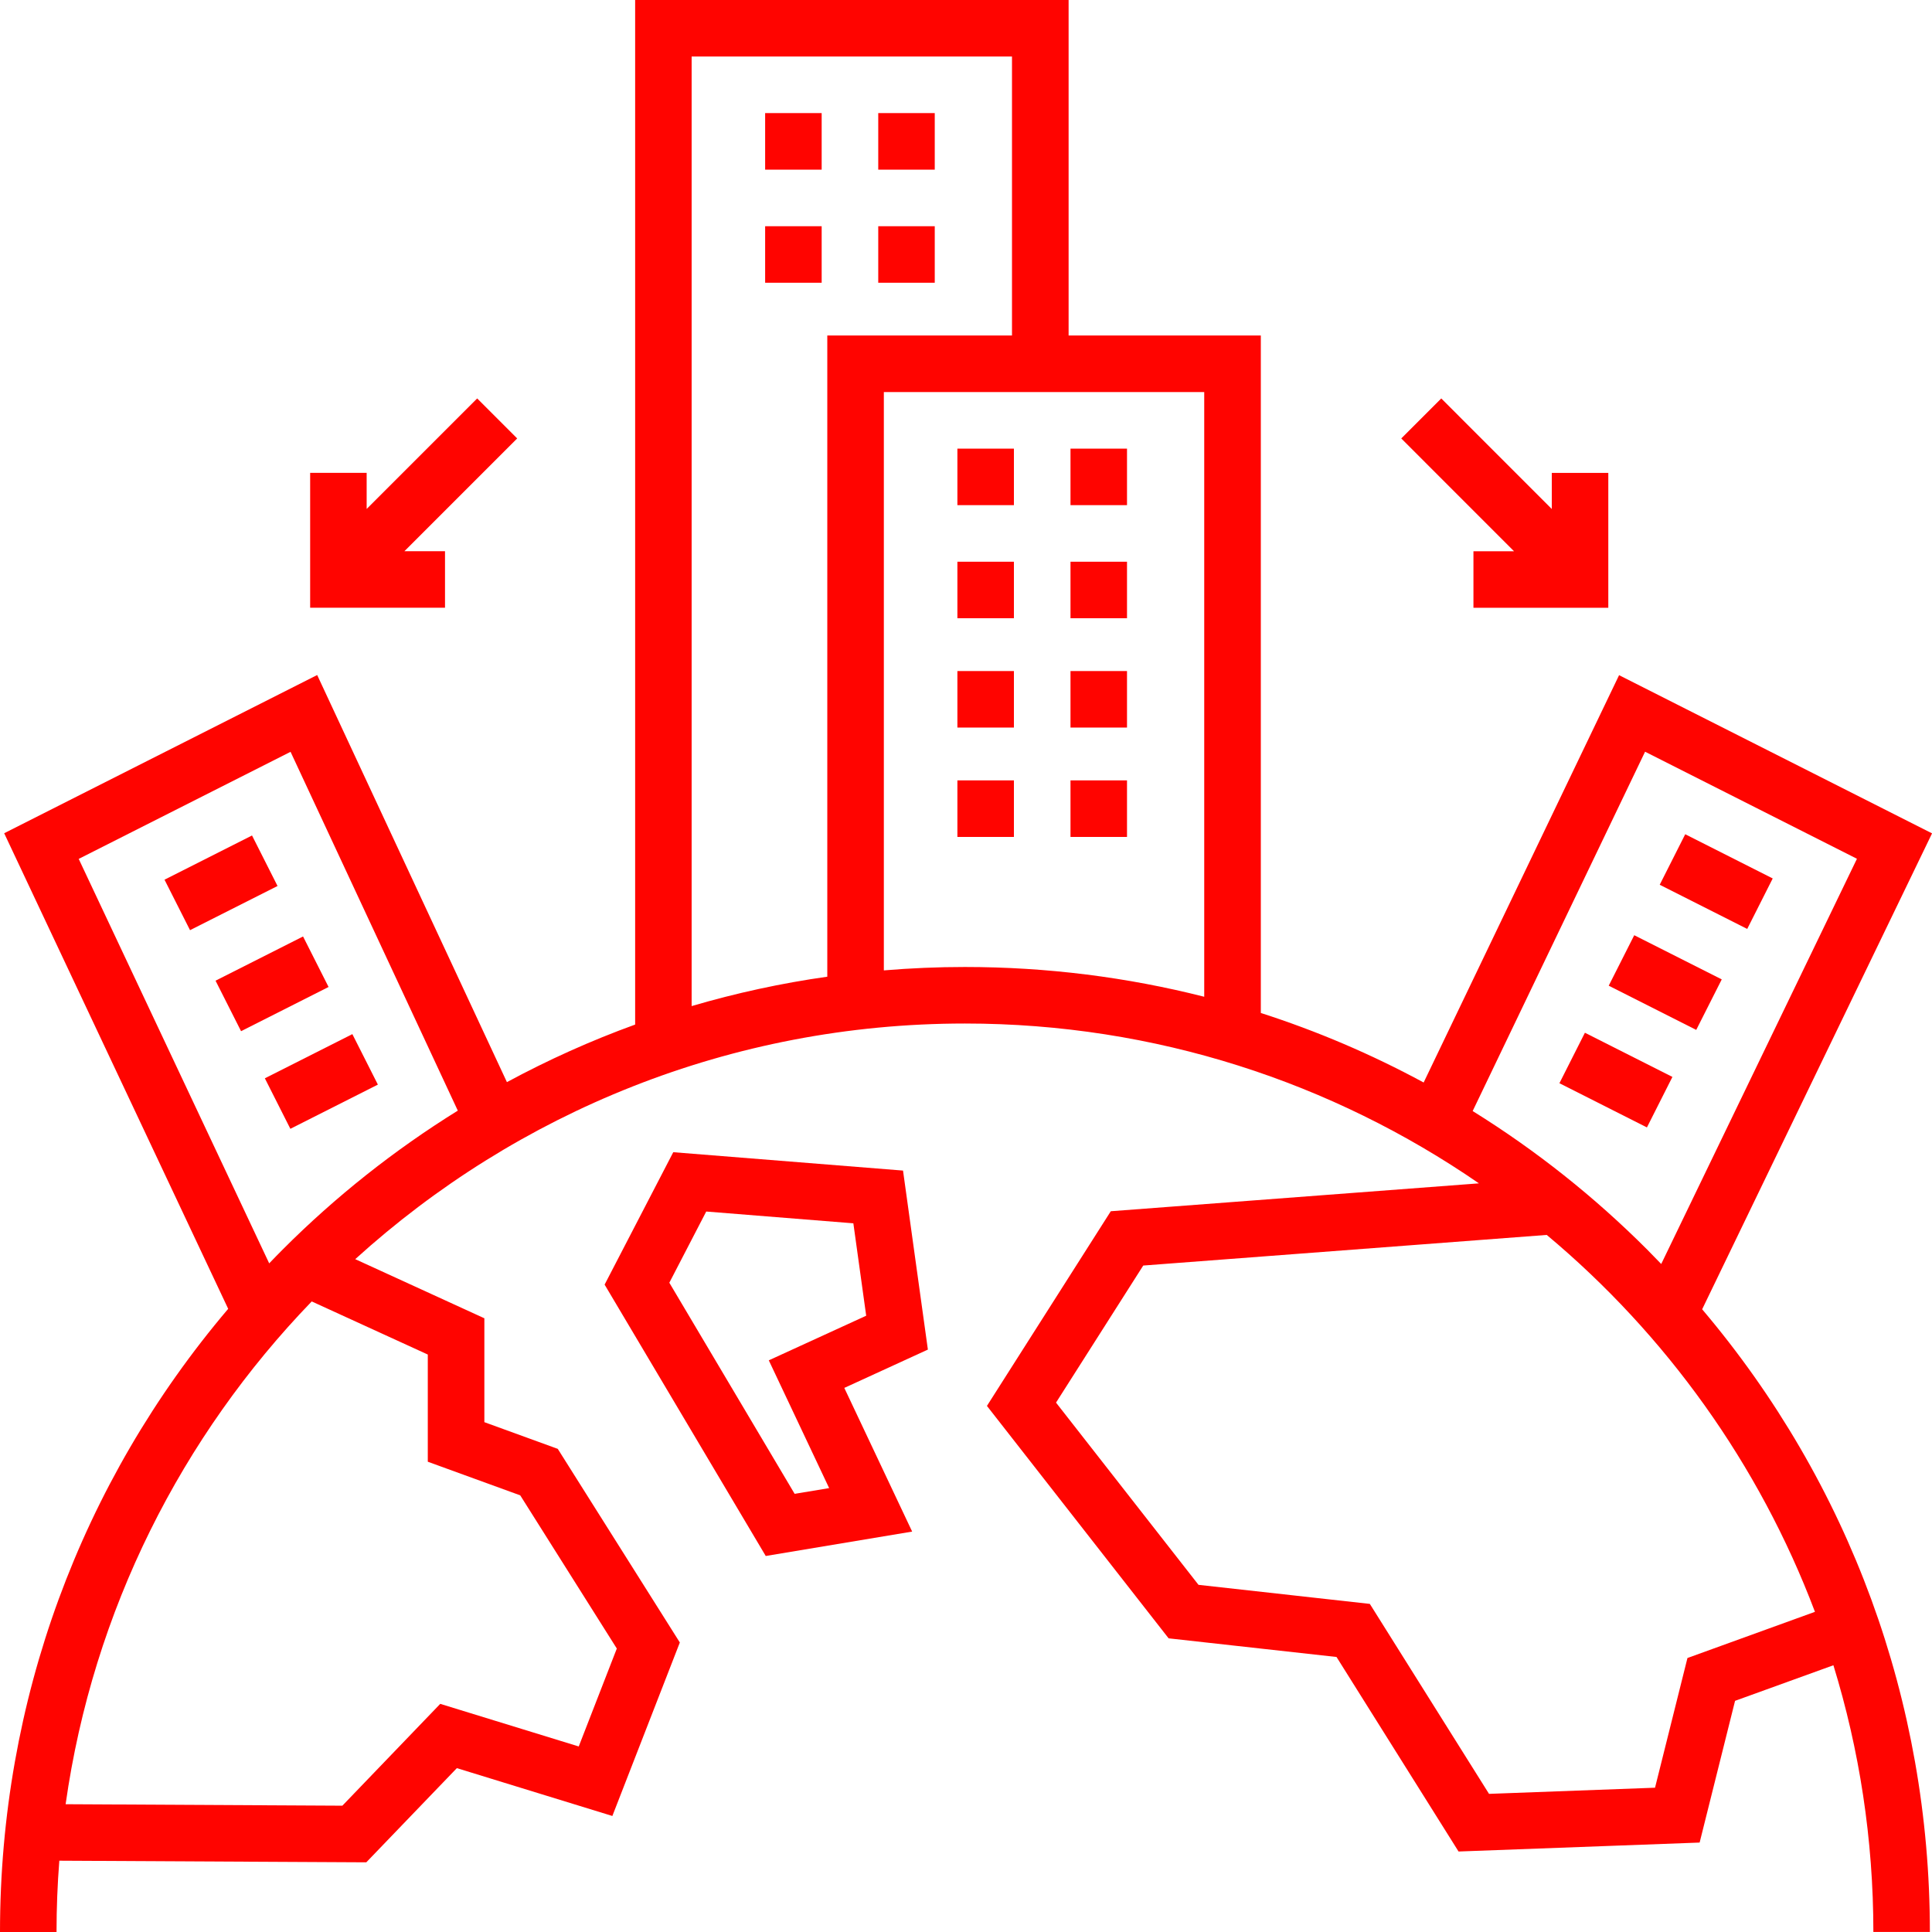
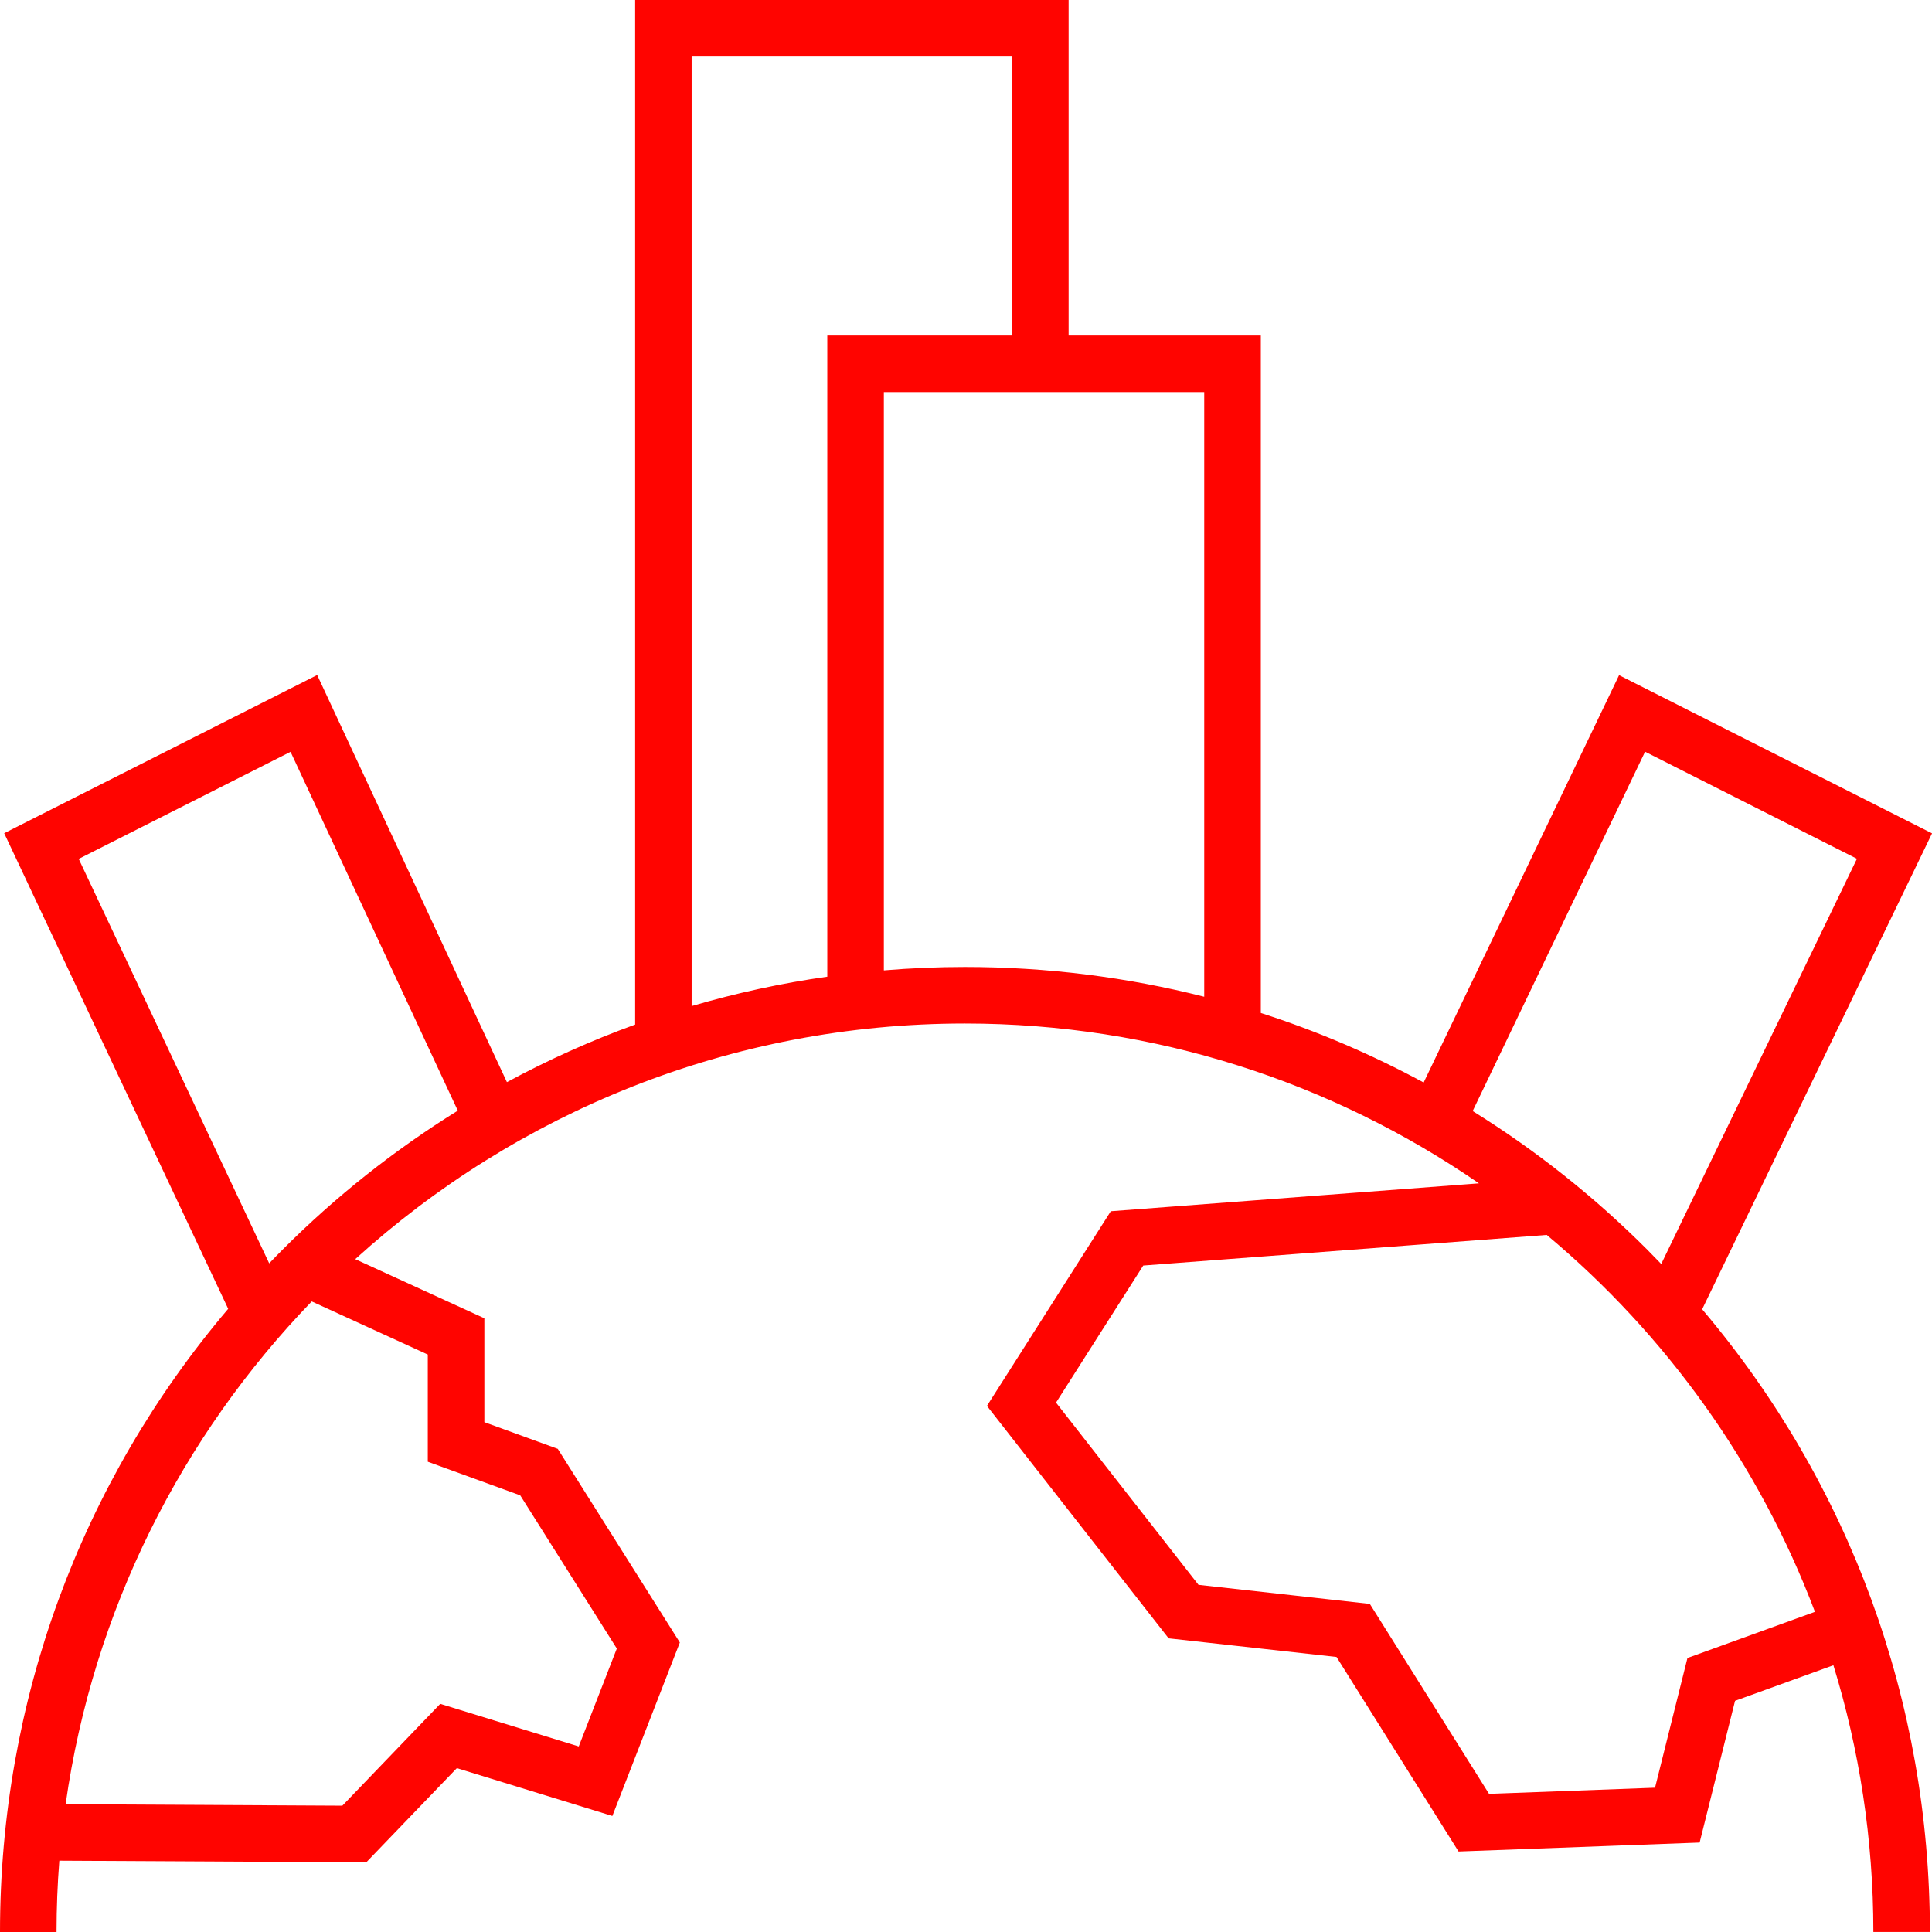
<svg xmlns="http://www.w3.org/2000/svg" width="92" height="92" viewBox="0 0 92 92" fill="none">
  <g clip-path="url(#clip0_86_323)">
-     <path d="M36.435 5.386H39.127V8.078H36.435V5.386ZM41.821 5.386H44.512V8.078H41.821V5.386ZM36.435 10.772H39.127V13.464H36.435V10.772ZM41.821 10.772H44.512V13.464H41.821V10.772ZM45.59 21.363H48.282V24.055H45.59V21.363ZM50.976 21.363H53.667V24.055H50.976V21.363ZM45.59 26.749H48.282V29.441H45.59V26.749ZM50.976 26.749H53.667V29.441H50.976V26.749ZM45.59 31.955H48.282V34.647H45.59V31.955ZM50.976 31.955H53.667V34.647H50.976V31.955ZM45.59 37.161H48.282V39.854H45.59V37.161ZM50.976 37.161H53.667V39.854H50.976V37.161ZM7.834 41.89L12.001 39.785L13.216 42.19L9.049 44.294L7.834 41.89ZM10.264 46.699L14.431 44.594L15.646 46.999L11.479 49.104L10.264 46.699ZM12.612 51.348L16.779 49.244L17.994 51.648L13.827 53.753L12.612 51.348Z" fill="#FF0400" />
    <path d="M92 39.683L77.099 32.151L67.793 51.548C65.316 50.207 62.72 49.098 60.039 48.237V15.977H50.886V0H30.245V48.789C28.145 49.551 26.105 50.468 24.139 51.53L15.104 32.144L0.199 39.678L10.866 62.325C3.835 70.61 0 81.01 0 92H2.692C2.692 90.857 2.737 89.725 2.825 88.605L17.442 88.682L21.755 84.197L29.16 86.475L32.373 78.214L26.56 68.993L23.065 67.722V62.775L16.916 59.96C24.597 52.991 34.786 48.739 45.95 48.739C55.028 48.739 63.46 51.553 70.425 56.35L52.895 57.678L46.997 66.948L55.649 78.016L63.644 78.904L69.455 88.167L80.935 87.741L82.622 80.992L87.305 79.298C88.541 83.316 89.208 87.581 89.208 91.998H91.899C91.899 81.019 88.072 70.63 81.055 62.347L92.004 39.681L92 39.683ZM20.371 64.502V69.606L24.773 71.207L29.372 78.502L27.559 83.165L20.964 81.136L16.303 85.985L3.125 85.915C4.429 76.683 8.659 68.378 14.844 61.973L20.375 64.504L20.371 64.502ZM13.457 59.506C13.243 59.721 13.029 59.939 12.819 60.16L3.748 40.9L13.836 35.801L21.8 52.887C18.774 54.765 15.974 56.984 13.457 59.506ZM39.397 46.509C37.212 46.818 35.052 47.287 32.935 47.909V2.692H48.19V15.977H39.395V46.509H39.397ZM57.346 47.465C53.666 46.53 49.843 46.047 45.948 46.047C44.652 46.047 43.366 46.102 42.088 46.209V18.669H57.344V47.463L57.346 47.465ZM70.127 52.907L78.337 35.796L88.426 40.894L79.106 60.19C78.885 59.96 78.664 59.732 78.439 59.506C75.93 56.995 73.142 54.779 70.127 52.907ZM86.428 76.753L80.355 78.953L78.811 85.129L70.906 85.422L65.23 76.376L57.071 75.468L50.287 66.791L54.44 60.264L73.654 58.806C79.327 63.549 83.767 69.717 86.426 76.753H86.428Z" fill="#FF0400" />
-     <path d="M79.034 42.131L80.249 39.726L84.415 41.831L83.201 44.235L79.034 42.131ZM76.606 46.938L77.821 44.534L81.988 46.638L80.773 49.043L76.606 46.938ZM74.258 51.582L75.472 49.178L79.639 51.282L78.425 53.687L74.258 51.582ZM70.164 26.249V28.942H76.586V22.518H73.895V24.238L68.632 18.974L66.727 20.879L72.098 26.251H70.164V26.249ZM21.191 26.249H19.257L24.628 20.878L22.723 18.973L17.46 24.236V22.517H14.769V28.94H21.191V26.247V26.249ZM43.003 55.742L32.06 54.867L28.791 61.172L36.464 74.095L43.436 72.932L40.205 66.091L44.185 64.266L43.001 55.741L43.003 55.742ZM36.61 64.779L39.483 70.862L37.84 71.135L31.873 61.082L33.63 57.692L40.636 58.253L41.247 62.653L36.611 64.777L36.61 64.779Z" fill="#FF0400" />
  </g>
  <defs>
    <clipPath id="clip0_86_323">
      <rect width="92" height="92" fill="white" />
    </clipPath>
  </defs>
</svg>